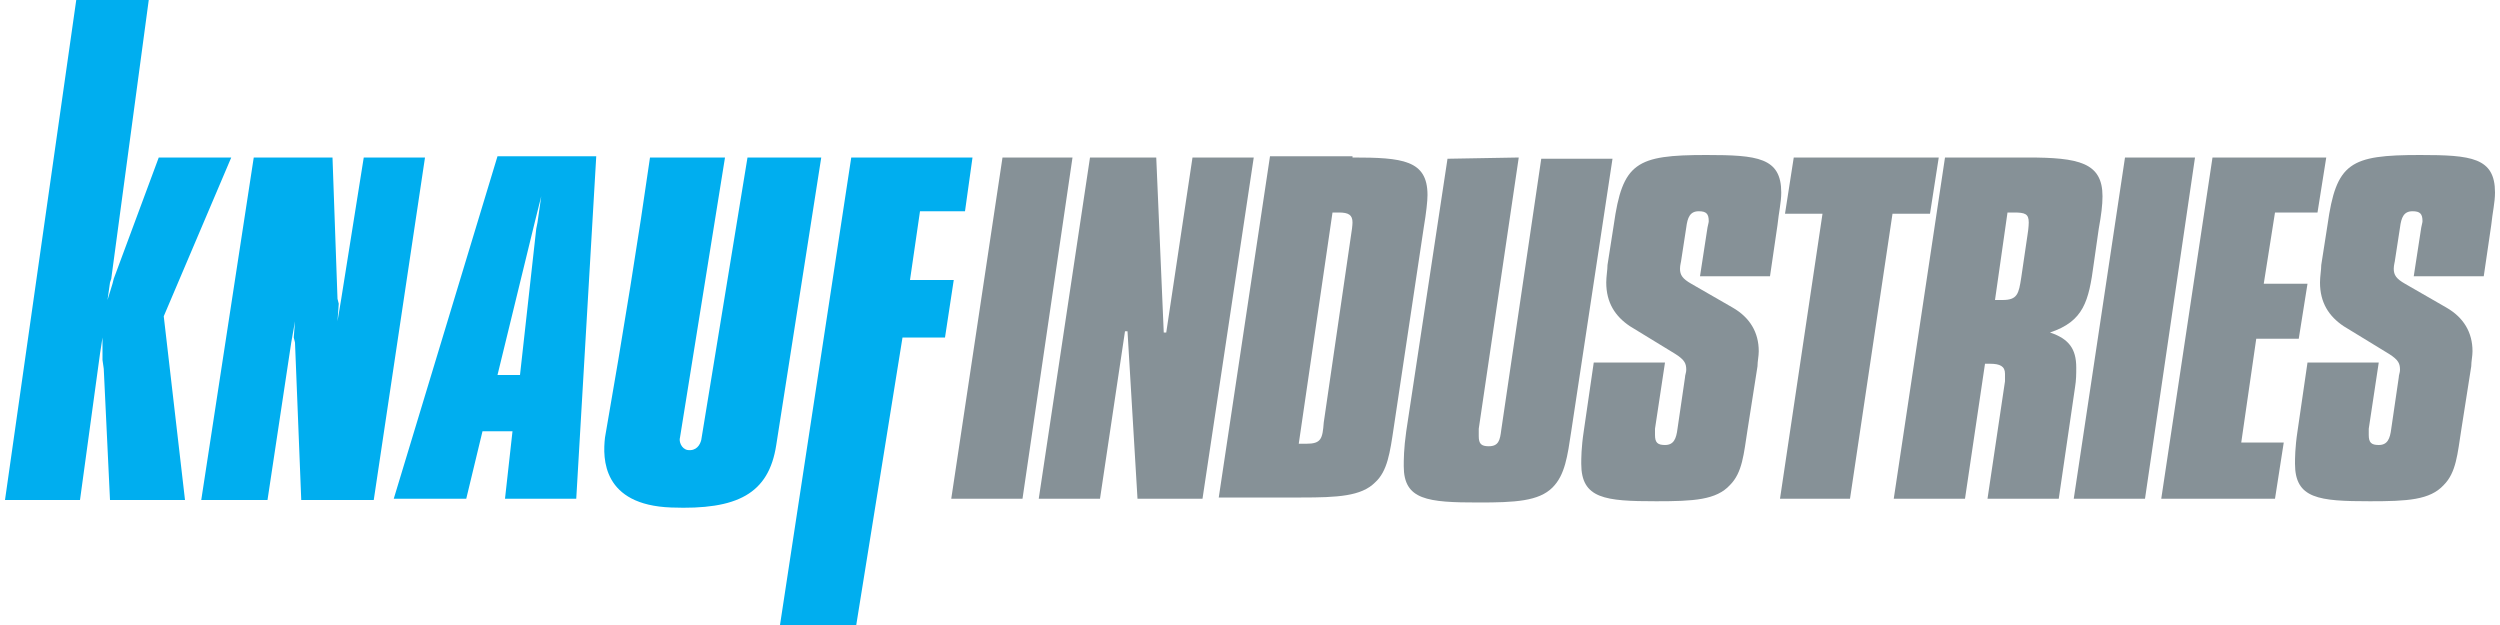
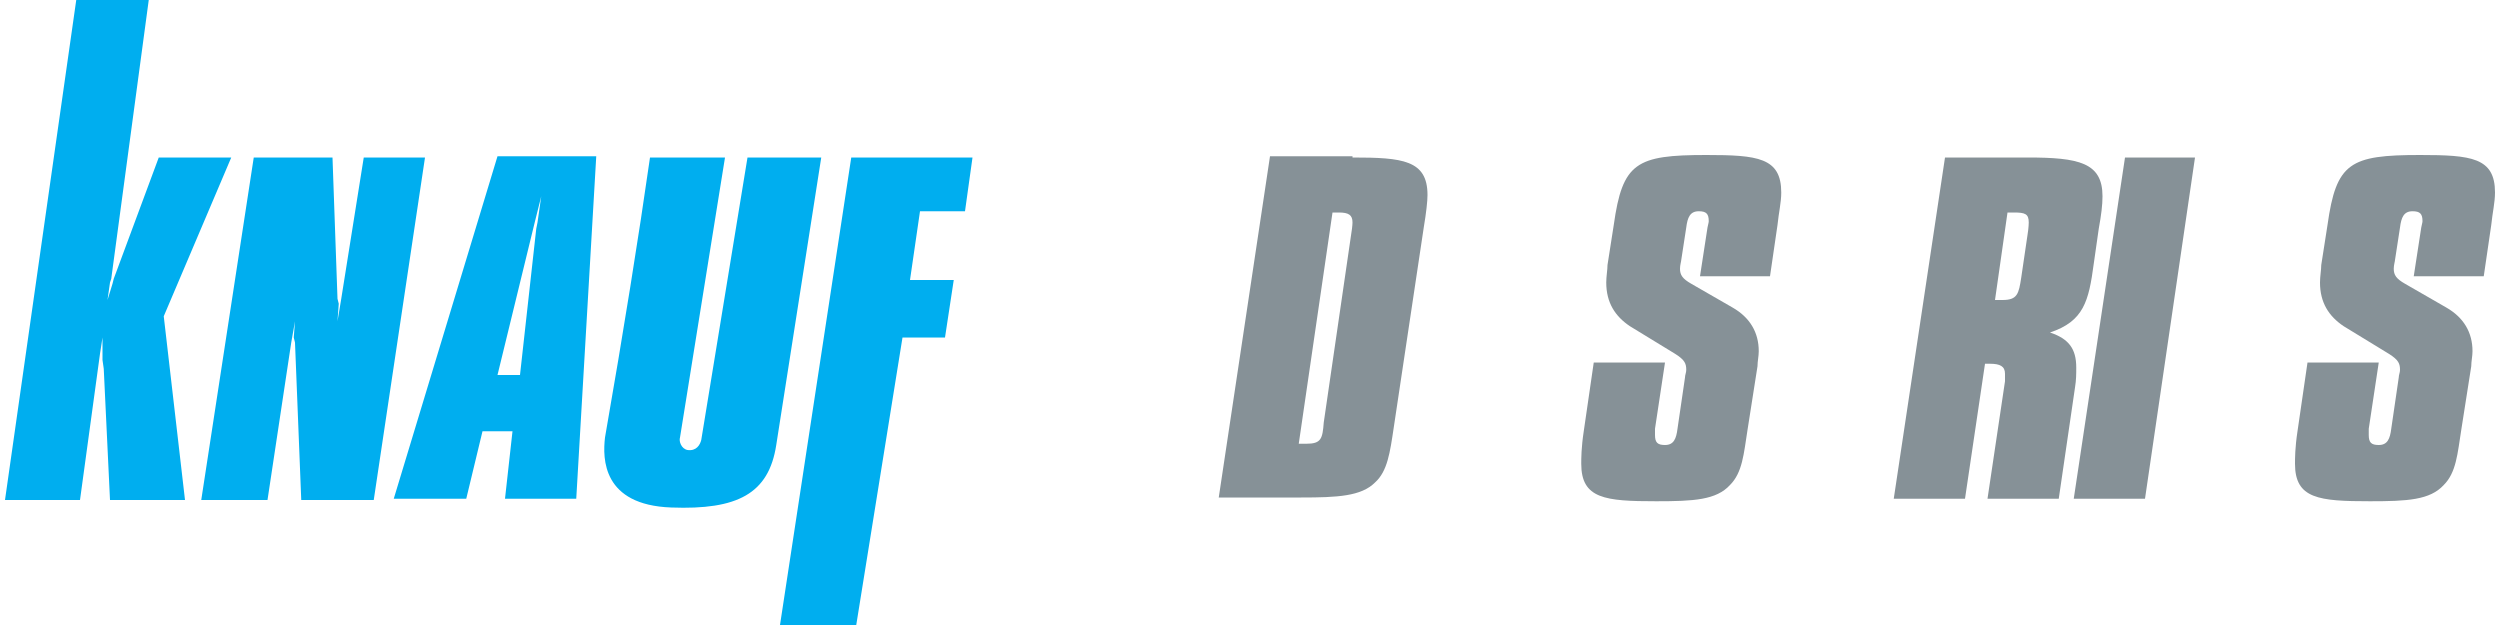
<svg xmlns="http://www.w3.org/2000/svg" version="1.1" id="Warstwa_1" x="0px" y="0px" viewBox="0 0 200 50" style="enable-background:new 0 0 200 50;" xml:space="preserve">
  <style type="text/css">
	.st0{fill:#00AEEF;}
	.st1{fill:#869197;}
</style>
  <g>
    <polyline class="st0" points="6.1,0 11.9,0 8.9,22.3 8.8,22.6 8.6,24 9,22.7 9.1,22.3 12.7,12.6 18.5,12.6 13.1,25.3 14.8,40   8.8,40 8.3,29.5 8.2,28.8 8.2,27 8,28.3 6.4,40 0.4,40  " />
    <polyline class="st0" points="20.3,12.6 26.6,12.6 27,23.9 27.1,24.3 27,25.7 27.3,23.9 29.1,12.6 34,12.6 29.9,40 24.1,40   23.6,27.4 23.5,27 23.6,25.7 23.3,27.4 21.4,40 16.1,40  " />
    <path class="st0" d="M59.8,12.6l5.9,0l-3.6,23c-0.6,3.9-3.1,5.2-8.4,5c-5.5-0.2-5.5-3.9-5.3-5.6c1.5-8.6,2.7-16.1,3.6-22.4l6,0   L54.4,35c-0.1,0.3,0.1,0.9,0.6,1c0.7,0.1,1-0.4,1.1-0.8" />
    <polyline class="st0" points="68.1,12.6 77.8,12.6 77.2,16.9 73.6,16.9 72.8,22.4 76.3,22.4 75.6,27 72.2,27 68.5,50 62.4,50  " />
    <path class="st0" d="M37.3,39.9l1.3-5.4h2.4l-0.6,5.4h5.7l1.6-27.4h-7.9l-8.3,27.4H37.3z M39.8,30l3-12.3l0.5-2L43,17.8l-0.1,0.5   L41.6,30" />
-     <polyline class="st1" points="85.8,12.6 81.8,39.9 76.1,39.9 80.2,12.6  " />
-     <polyline class="st1" points="92.5,12.6 93.1,26.6 93.3,26.6 95.4,12.6 100.3,12.6 96.2,39.9 91,39.9 90.2,26.5 90,26.5 88,39.9   83.1,39.9 87.2,12.6  " />
    <path class="st1" d="M108.2,12.6c4,0,6,0.2,6,3c0,0.5-0.1,1.4-0.3,2.6l-2.4,16c-0.3,2-0.5,3.5-1.5,4.4c-1.1,1.1-3,1.2-5.9,1.2h-6.6   l4.1-27.3H108.2z M103.9,35.5c0.2,0,0.4,0,0.6,0c1.2,0,1.3-0.4,1.4-1.7l2.2-15.1c0.1-0.6,0.1-0.9,0.1-0.9c0-0.6-0.3-0.8-1.1-0.8   c-0.2,0-0.3,0-0.5,0" />
-     <path class="st1" d="M121.5,12.6l-3.2,21.7c0,0.2,0,0.4,0,0.6c0,0.6,0.2,0.8,0.8,0.8c0.8,0,0.9-0.5,1-1.3l3.2-21.7h5.7l-3.3,21.8   c-0.3,2-0.5,3.5-1.5,4.5c-1.1,1.1-3,1.2-5.9,1.2c-4.1,0-6-0.2-6-2.9c0-0.5,0-1.4,0.2-2.8l3.3-21.8" />
    <path class="st1" d="M141.6,22.1H136l0.6-3.9c0.1-0.4,0.1-0.5,0.1-0.5c0-0.6-0.2-0.8-0.8-0.8c-0.7,0-0.9,0.5-1,1.3l-0.4,2.6   c0,0.1-0.1,0.4-0.1,0.7c0,0.5,0.2,0.8,0.9,1.2l3.3,1.9c1.4,0.8,2.1,2,2.1,3.5c0,0.4-0.1,0.8-0.1,1.2l-0.8,5.1   c-0.3,1.9-0.4,3.4-1.4,4.4c-1.1,1.2-2.9,1.3-5.9,1.3c-4.1,0-6-0.2-6-3c0-0.4,0-1.3,0.2-2.6l0.8-5.5h5.7l-0.8,5.3c0,0.1,0,0.3,0,0.5   c0,0.6,0.2,0.8,0.8,0.8c0.7,0,0.9-0.5,1-1.3l0.6-4.1c0-0.2,0.1-0.4,0.1-0.6c0-0.5-0.1-0.8-0.9-1.3l-3.6-2.2   c-1.2-0.8-1.9-1.9-1.9-3.5c0-0.5,0.1-1,0.1-1.4l0.5-3.2c0.7-5,1.8-5.6,7.4-5.6c4.1,0,6,0.2,6,3c0,0.8-0.2,1.6-0.3,2.6" />
-     <polyline class="st1" points="155.1,12.6 154.4,17.1 151.4,17.1 148,39.9 142.4,39.9 145.8,17.1 142.8,17.1 143.5,12.6  " />
    <path class="st1" d="M162.2,12.6c4.1,0,6,0.4,6,3.1c0,0.7-0.1,1.5-0.3,2.6l-0.4,2.8c-0.4,3-0.8,4.6-3.5,5.5   c1.5,0.5,2.1,1.3,2.1,2.8c0,0.5,0,1-0.1,1.6l-1.3,8.9H159l1.4-9.4c0-0.2,0-0.4,0-0.6c0-0.6-0.4-0.8-1.2-0.8h-0.4l-1.6,10.8h-5.7   l4.1-27.3H162.2z M159.6,24c0.2,0,0.4,0,0.6,0c1.2,0,1.3-0.5,1.5-1.8l0.5-3.4c0.1-0.6,0.1-1,0.1-1c0-0.7-0.3-0.8-1.2-0.8h-0.5" />
    <polyline class="st1" points="175.6,12.6 171.6,39.9 165.9,39.9 170,12.6  " />
-     <polyline class="st1" points="186.1,12.6 185.4,17 182,17 181.1,22.7 184.6,22.7 183.9,27.1 180.5,27.1 179.3,35.4 182.7,35.4   182,39.9 172.9,39.9 177,12.6  " />
    <path class="st1" d="M198.7,22.1h-5.6l0.6-3.9c0.1-0.4,0.1-0.5,0.1-0.5c0-0.6-0.2-0.8-0.8-0.8c-0.7,0-0.9,0.5-1,1.3l-0.4,2.6   c0,0.1-0.1,0.4-0.1,0.7c0,0.5,0.2,0.8,0.9,1.2l3.3,1.9c1.4,0.8,2.1,2,2.1,3.5c0,0.4-0.1,0.8-0.1,1.2l-0.8,5.1   c-0.3,1.9-0.4,3.4-1.4,4.4c-1.1,1.2-2.9,1.3-5.9,1.3c-4.1,0-6-0.2-6-3c0-0.4,0-1.3,0.2-2.6l0.8-5.5h5.7l-0.8,5.3c0,0.1,0,0.3,0,0.5   c0,0.6,0.2,0.8,0.8,0.8c0.7,0,0.9-0.5,1-1.3l0.6-4.1c0-0.2,0.1-0.4,0.1-0.6c0-0.5-0.1-0.8-0.9-1.3l-3.6-2.2   c-1.2-0.8-1.9-1.9-1.9-3.5c0-0.5,0.1-1,0.1-1.4l0.5-3.2c0.7-5,1.8-5.6,7.4-5.6c4.1,0,6,0.2,6,3c0,0.8-0.2,1.6-0.3,2.6" />
  </g>
</svg>